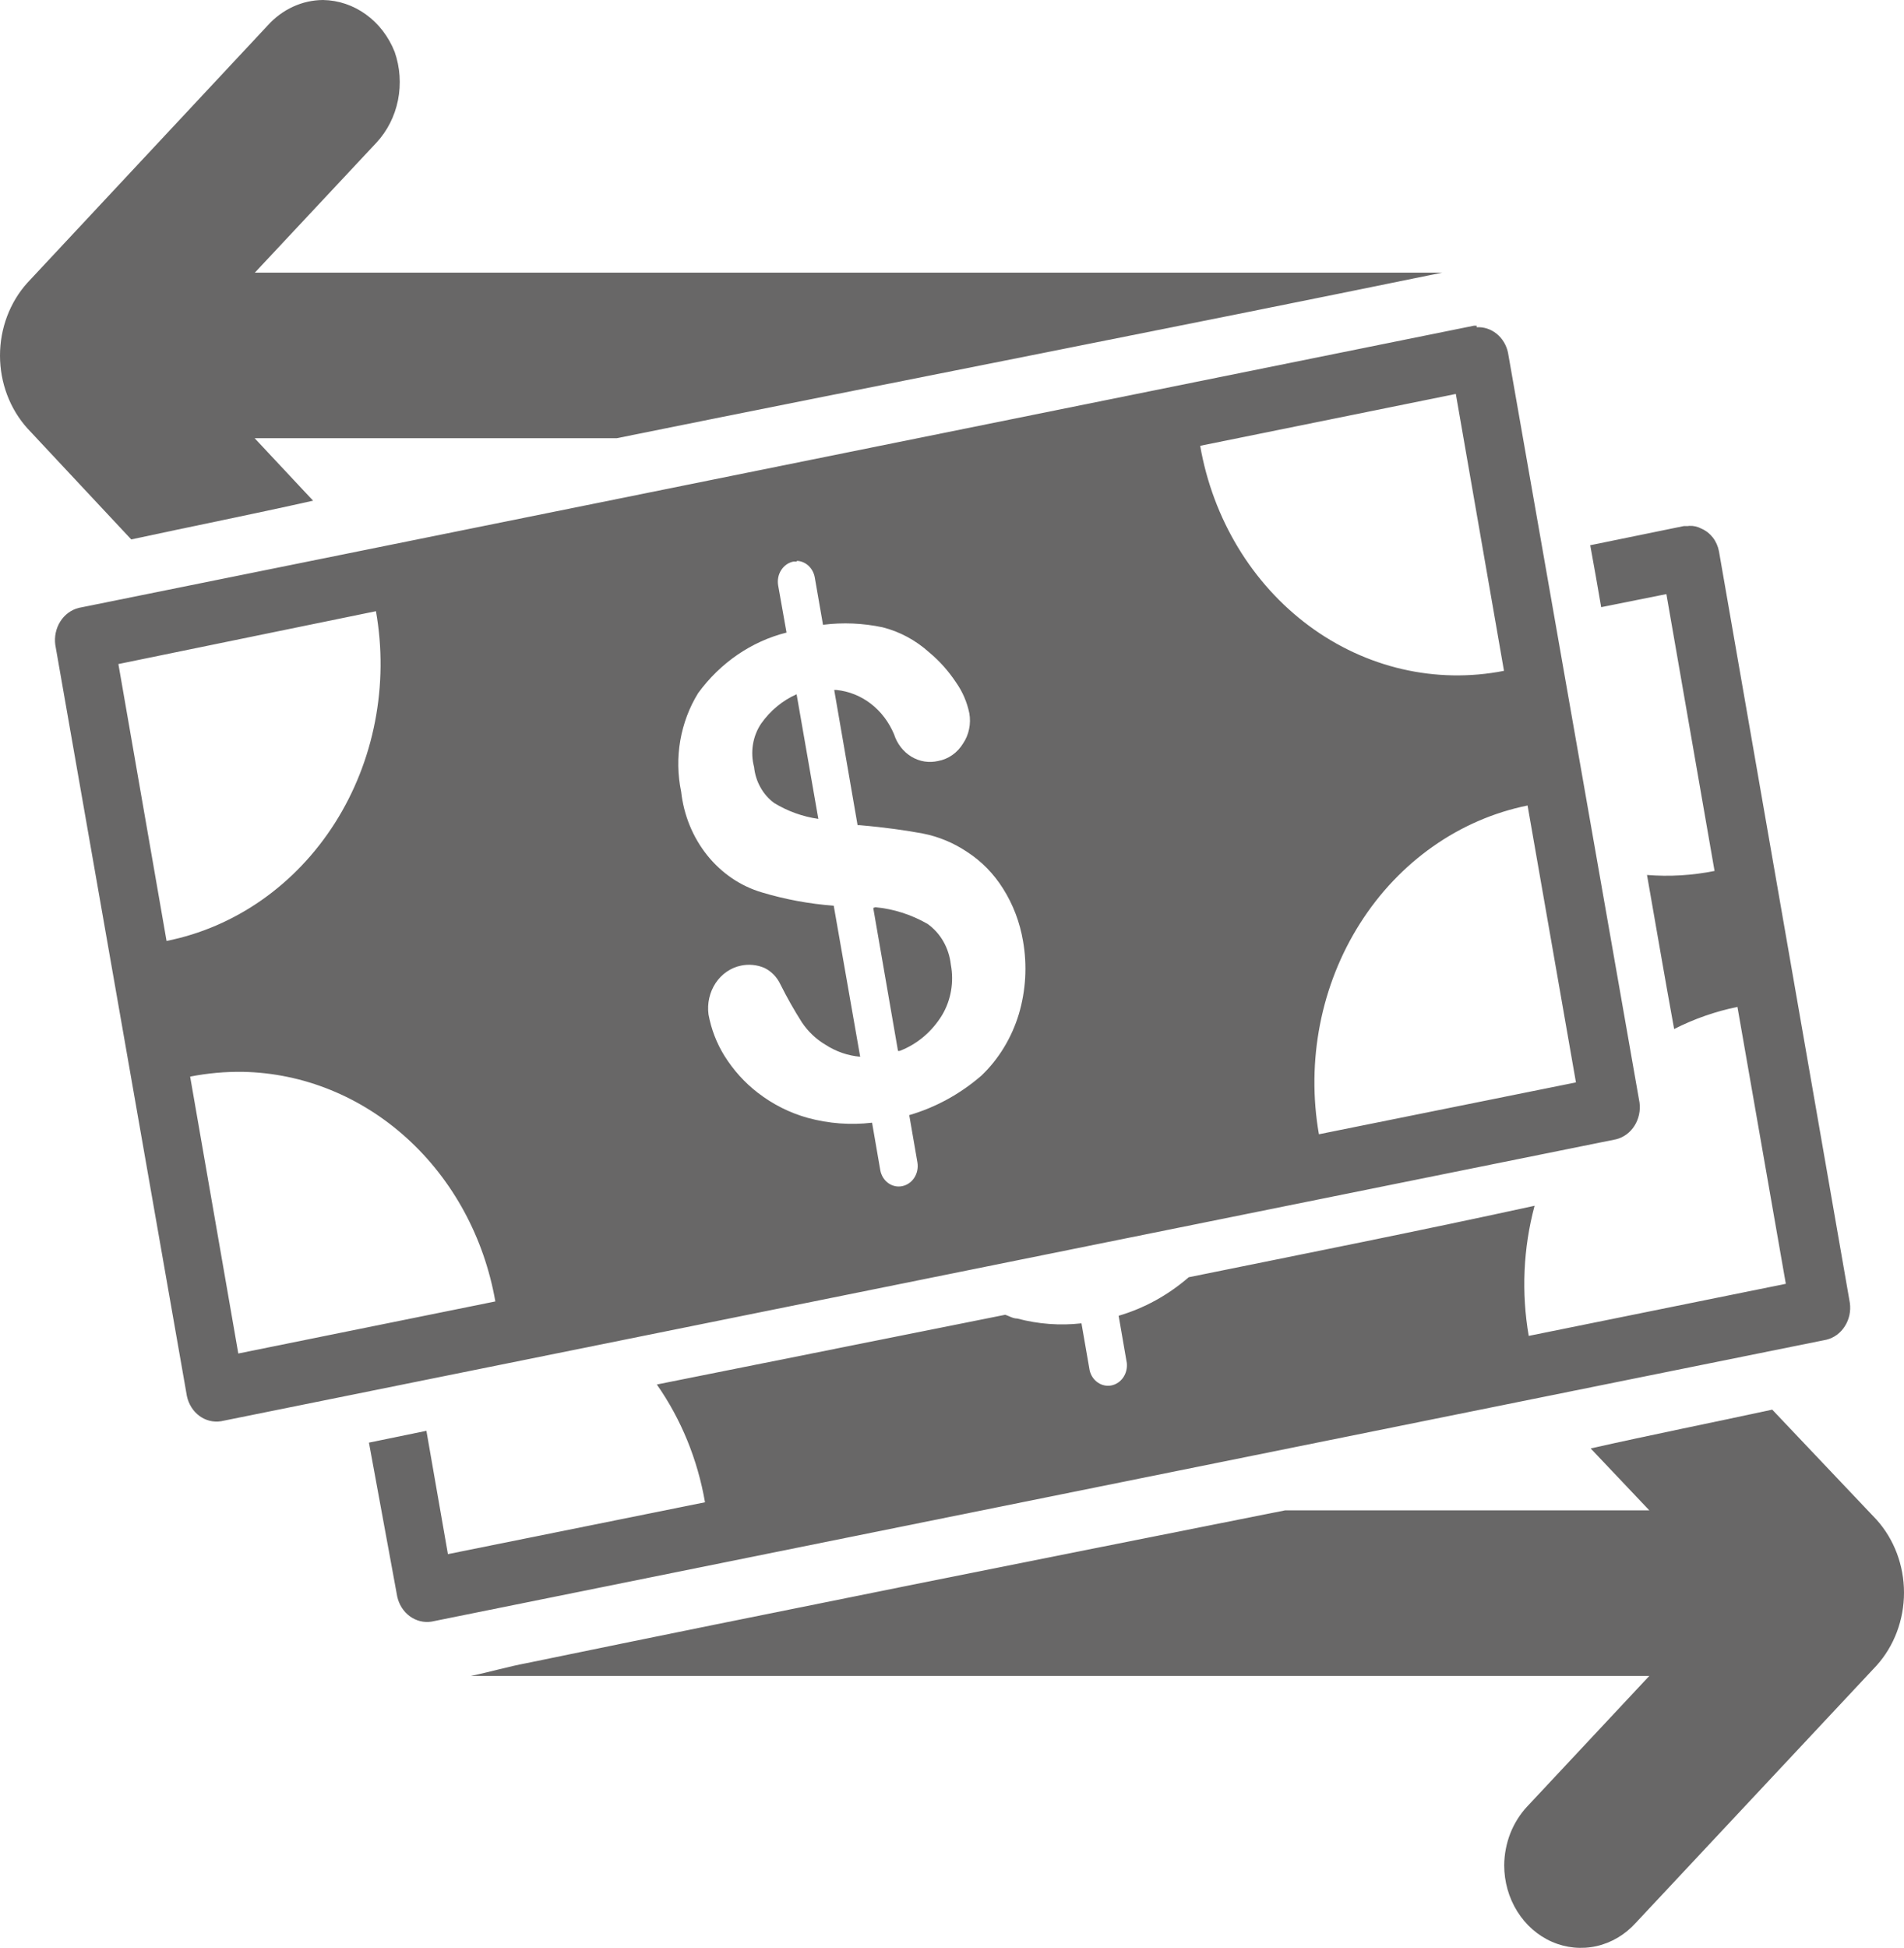
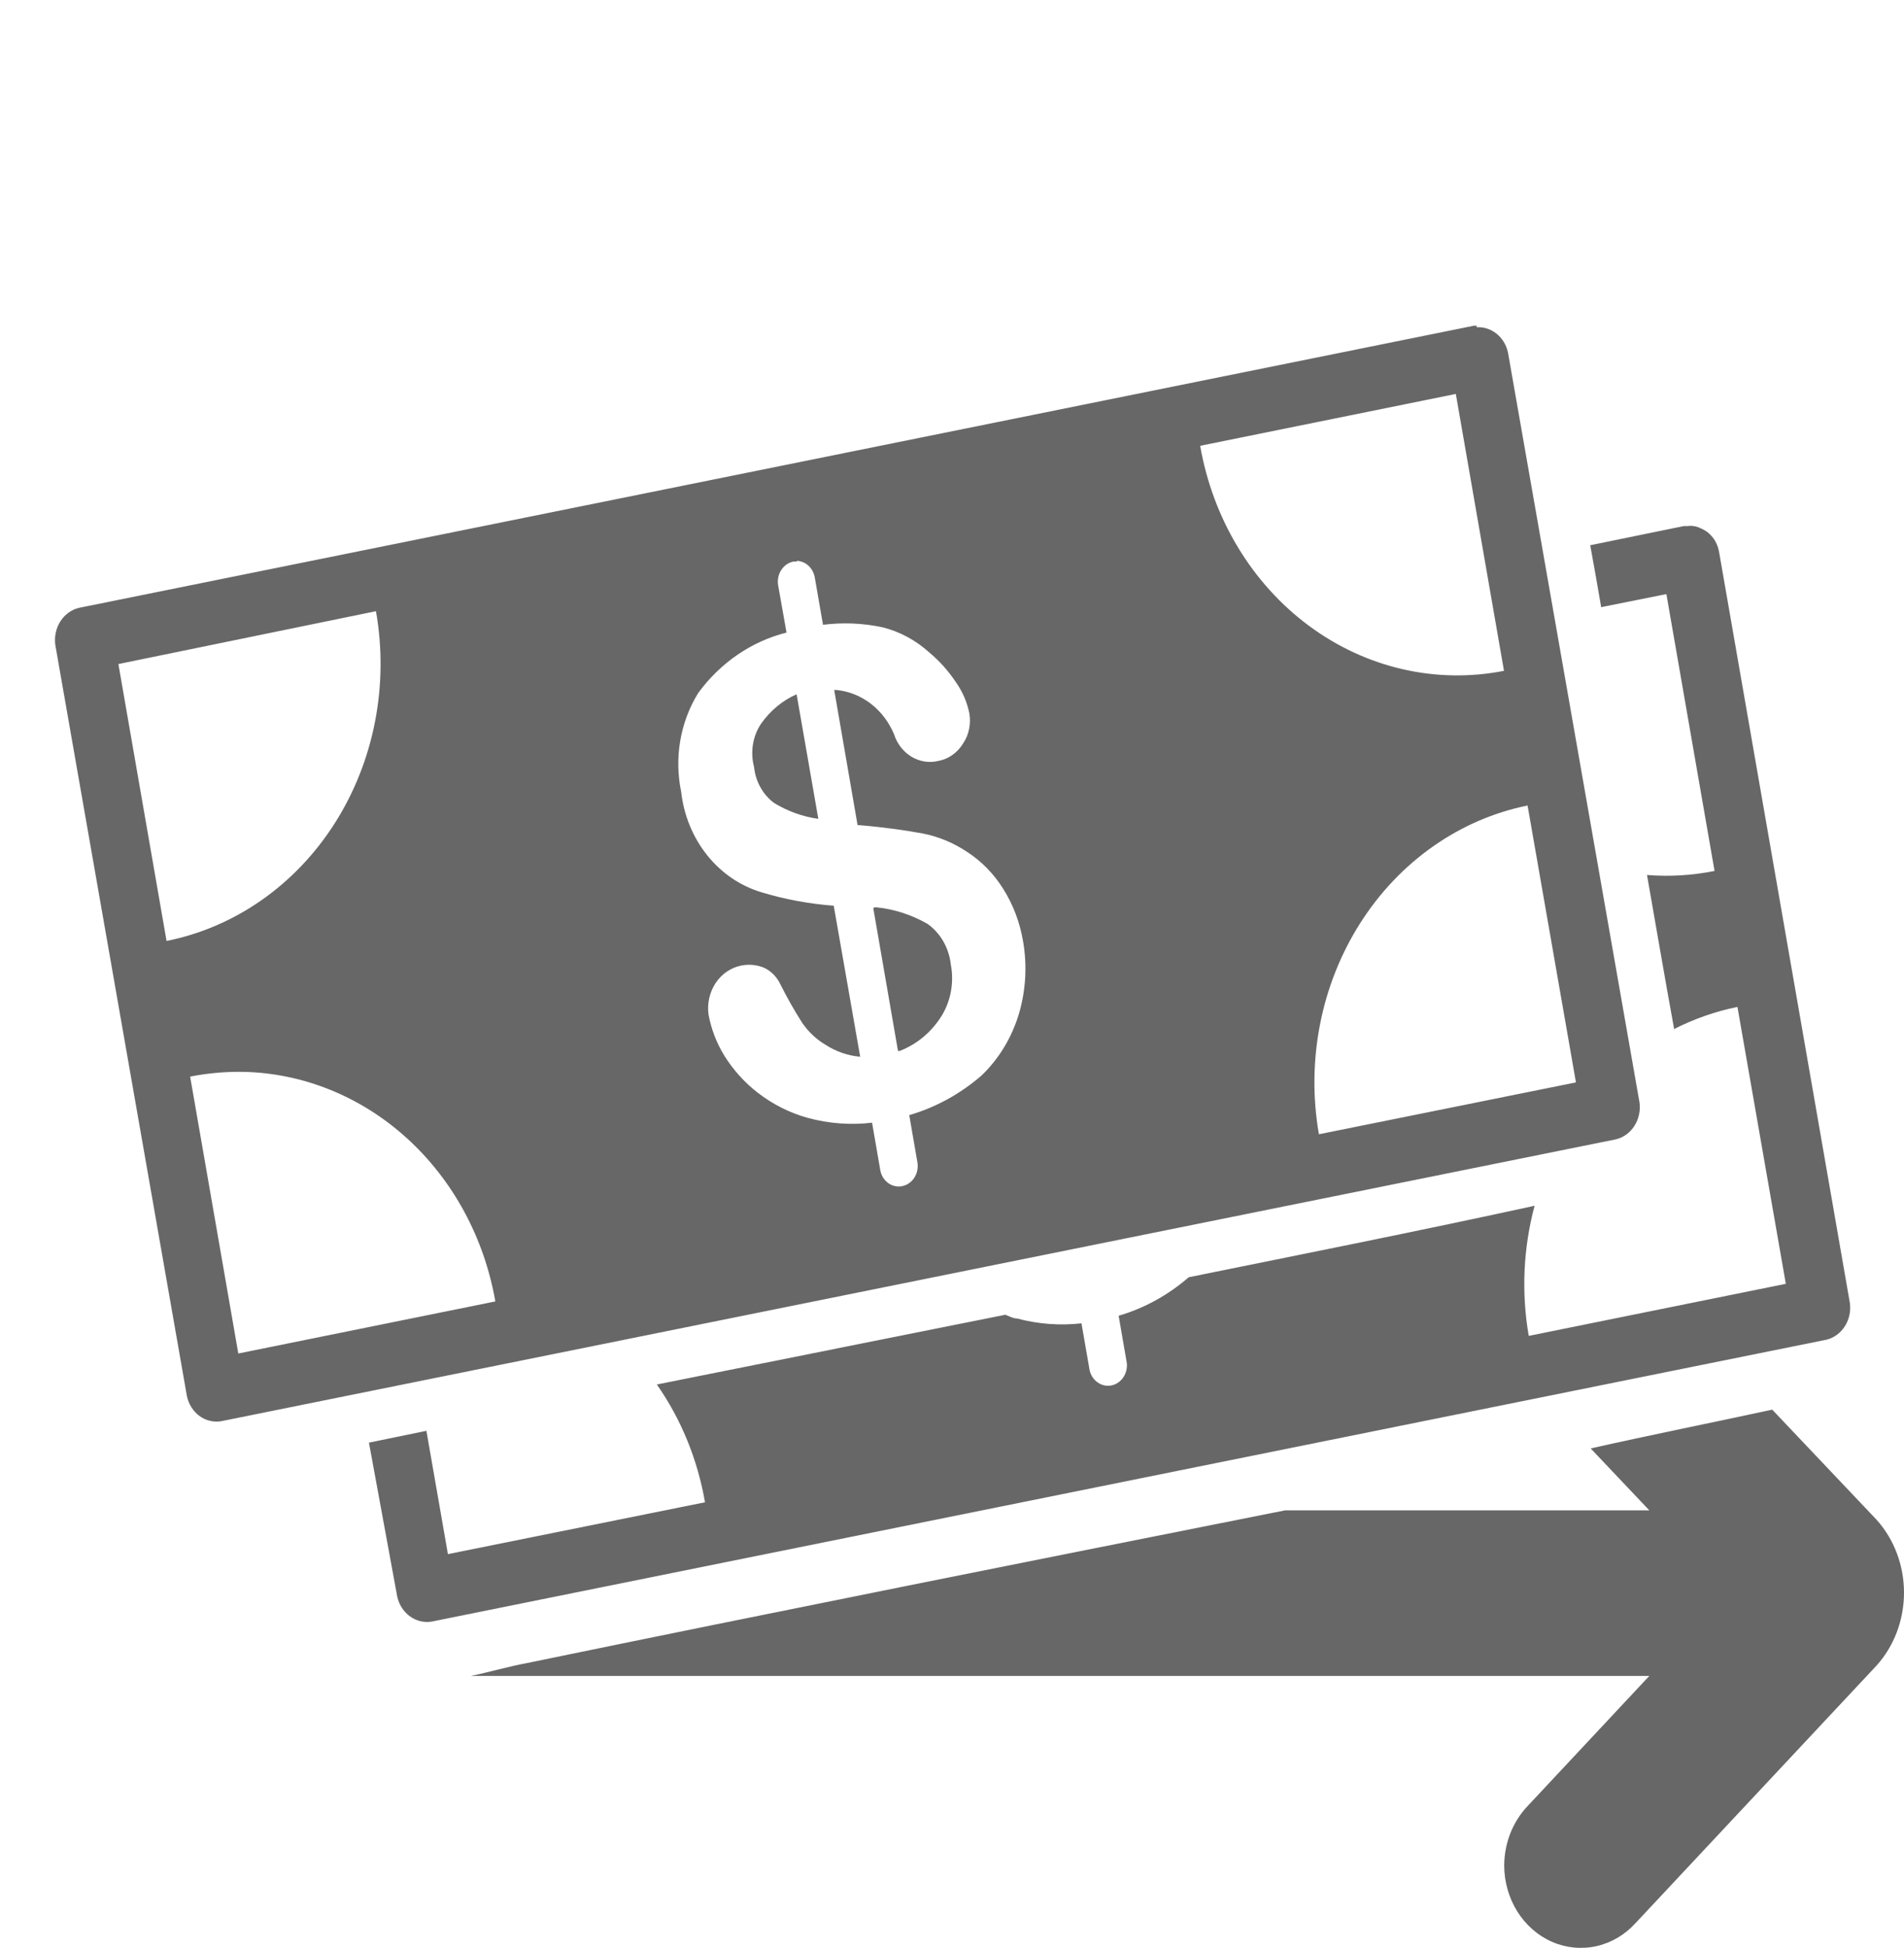
<svg xmlns="http://www.w3.org/2000/svg" width="44" height="45" viewBox="0 0 44 45" fill="none">
  <path d="M34.124 7.525H34.059L1.818 14.044C1.645 14.088 1.493 14.2 1.393 14.358C1.293 14.517 1.252 14.71 1.278 14.899L4.319 32.252C4.358 32.438 4.461 32.602 4.607 32.71C4.753 32.818 4.932 32.862 5.107 32.834L37.348 26.32C37.52 26.277 37.672 26.166 37.771 26.009C37.871 25.852 37.913 25.66 37.888 25.471L34.848 8.142C34.81 7.969 34.717 7.816 34.584 7.709C34.452 7.603 34.289 7.55 34.124 7.56V7.525ZM33.643 9.101L34.756 15.498C33.185 15.806 31.565 15.432 30.25 14.458C28.934 13.484 28.03 11.989 27.735 10.299L33.643 9.101ZM39.006 12.154H38.909L36.749 12.596C36.835 13.073 36.922 13.55 37.002 14.027L38.509 13.725L39.622 20.121C39.107 20.224 38.583 20.256 38.061 20.214C38.266 21.378 38.471 22.587 38.688 23.773C39.153 23.537 39.645 23.365 40.151 23.262L41.269 29.659L35.328 30.862C35.155 29.863 35.201 28.833 35.463 27.856C32.801 28.437 30.139 28.966 27.471 29.507C26.993 29.921 26.442 30.224 25.851 30.397L26.04 31.49C26.052 31.609 26.022 31.728 25.956 31.824C25.89 31.92 25.792 31.985 25.683 32.007C25.574 32.028 25.462 32.004 25.368 31.939C25.275 31.875 25.208 31.775 25.181 31.659L24.992 30.572C24.495 30.628 23.992 30.59 23.507 30.461C23.41 30.461 23.318 30.403 23.231 30.374L15.179 31.985C15.741 32.787 16.121 33.718 16.292 34.706L10.351 35.904L9.854 33.055L8.526 33.328L9.179 36.881C9.219 37.068 9.323 37.231 9.47 37.339C9.618 37.447 9.797 37.491 9.973 37.463L42.209 30.95C42.382 30.908 42.533 30.797 42.633 30.639C42.734 30.482 42.775 30.289 42.749 30.101L39.724 12.736C39.702 12.62 39.654 12.511 39.583 12.419C39.512 12.328 39.422 12.257 39.319 12.213C39.23 12.165 39.132 12.143 39.033 12.149L39.006 12.154ZM18.409 12.957C18.51 12.959 18.607 12.999 18.684 13.07C18.761 13.142 18.812 13.239 18.83 13.347L19.019 14.434C19.478 14.376 19.943 14.396 20.396 14.492C20.793 14.592 21.163 14.791 21.476 15.074C21.714 15.272 21.923 15.507 22.097 15.771C22.244 15.98 22.347 16.22 22.4 16.475C22.422 16.597 22.42 16.722 22.395 16.843C22.37 16.965 22.322 17.079 22.254 17.179C22.189 17.285 22.105 17.375 22.006 17.444C21.908 17.513 21.797 17.559 21.681 17.58C21.471 17.63 21.25 17.595 21.062 17.481C20.874 17.367 20.731 17.183 20.661 16.964C20.543 16.682 20.358 16.438 20.125 16.258C19.892 16.079 19.618 15.969 19.332 15.94H19.278L19.818 19.063H19.861C20.466 19.115 20.942 19.185 21.32 19.255C21.684 19.325 22.032 19.469 22.346 19.679C22.68 19.894 22.966 20.186 23.183 20.534C23.413 20.898 23.569 21.311 23.642 21.744C23.74 22.306 23.706 22.886 23.544 23.43C23.378 23.977 23.08 24.467 22.68 24.849C22.189 25.274 21.62 25.585 21.012 25.762L21.201 26.855C21.221 26.978 21.196 27.104 21.13 27.207C21.064 27.309 20.963 27.38 20.85 27.402C20.794 27.414 20.736 27.414 20.68 27.401C20.624 27.389 20.571 27.365 20.524 27.33C20.477 27.296 20.436 27.251 20.405 27.2C20.374 27.148 20.352 27.09 20.342 27.03L20.153 25.937C19.656 25.995 19.153 25.958 18.668 25.826C18.252 25.711 17.86 25.514 17.512 25.245C17.209 25.012 16.948 24.722 16.74 24.39C16.561 24.101 16.436 23.777 16.373 23.436C16.339 23.18 16.399 22.92 16.538 22.71C16.678 22.5 16.888 22.356 17.123 22.308C17.304 22.27 17.492 22.288 17.663 22.36C17.825 22.438 17.957 22.574 18.036 22.744C18.187 23.046 18.353 23.339 18.533 23.622C18.676 23.833 18.86 24.008 19.073 24.134C19.317 24.293 19.593 24.389 19.878 24.413L19.267 20.924C18.705 20.882 18.147 20.779 17.604 20.616C17.114 20.471 16.675 20.173 16.343 19.759C16.011 19.344 15.801 18.833 15.741 18.29C15.66 17.901 15.653 17.498 15.721 17.106C15.789 16.715 15.93 16.341 16.135 16.01C16.648 15.309 17.369 14.816 18.176 14.614L17.982 13.521C17.962 13.398 17.987 13.272 18.053 13.17C18.119 13.067 18.219 12.997 18.333 12.974H18.419L18.409 12.957ZM8.688 14.12C8.837 14.963 8.83 15.829 8.667 16.668C8.505 17.508 8.189 18.305 7.74 19.013C7.29 19.721 6.715 20.326 6.047 20.794C5.379 21.261 4.632 21.582 3.849 21.738L2.736 15.341L8.688 14.12ZM18.409 16.039C18.083 16.183 17.8 16.418 17.588 16.719C17.492 16.862 17.428 17.026 17.4 17.2C17.372 17.373 17.381 17.551 17.426 17.72C17.443 17.886 17.493 18.047 17.574 18.19C17.654 18.334 17.762 18.457 17.89 18.551C18.205 18.743 18.552 18.867 18.911 18.918L18.409 16.039ZM35.301 18.609L36.419 25.006L30.479 26.204C30.183 24.509 30.526 22.756 31.43 21.332C32.334 19.907 33.727 18.928 35.301 18.609ZM20.18 20.976L20.752 24.279H20.79C21.194 24.125 21.539 23.833 21.773 23.448C21.977 23.103 22.049 22.686 21.973 22.285C21.952 22.095 21.893 21.912 21.8 21.749C21.707 21.586 21.581 21.448 21.433 21.343C21.059 21.129 20.65 20.998 20.229 20.959L20.18 20.976ZM5.615 24.762C7.005 24.79 8.344 25.332 9.406 26.298C10.469 27.264 11.189 28.594 11.447 30.066L5.507 31.269L4.394 24.872C4.797 24.793 5.206 24.756 5.615 24.762Z" fill="#686767" />
-   <path d="M7.467 0C7.229 0.001 6.994 0.053 6.776 0.153C6.557 0.253 6.359 0.398 6.192 0.582L0.635 6.531C0.228 6.981 0 7.585 0 8.214C0 8.843 0.228 9.447 0.635 9.898L3.033 12.462C4.432 12.16 5.836 11.881 7.235 11.567L5.885 10.124H14.25C20.606 8.839 27.001 7.595 33.33 6.298H5.89L8.698 3.297C8.949 3.028 9.122 2.687 9.197 2.315C9.271 1.942 9.245 1.554 9.12 1.198C8.981 0.847 8.752 0.547 8.458 0.335C8.165 0.122 7.821 0.006 7.467 0Z" fill="#686767" />
  <path d="M40.955 32.566C39.556 32.868 38.158 33.148 36.759 33.462L38.114 34.892H29.701C23.857 36.055 18.009 37.218 12.171 38.422C11.76 38.498 11.323 38.626 10.88 38.718H38.114L35.301 41.725C35.132 41.903 34.997 42.116 34.904 42.35C34.812 42.585 34.763 42.837 34.761 43.092C34.761 43.471 34.866 43.842 35.062 44.157C35.259 44.472 35.538 44.717 35.865 44.86C36.191 45.003 36.55 45.037 36.895 44.96C37.24 44.882 37.555 44.695 37.801 44.423L43.364 38.48C43.772 38.029 44 37.423 44 36.794C44 36.164 43.772 35.559 43.364 35.107L40.955 32.566Z" fill="#686767" />
</svg>